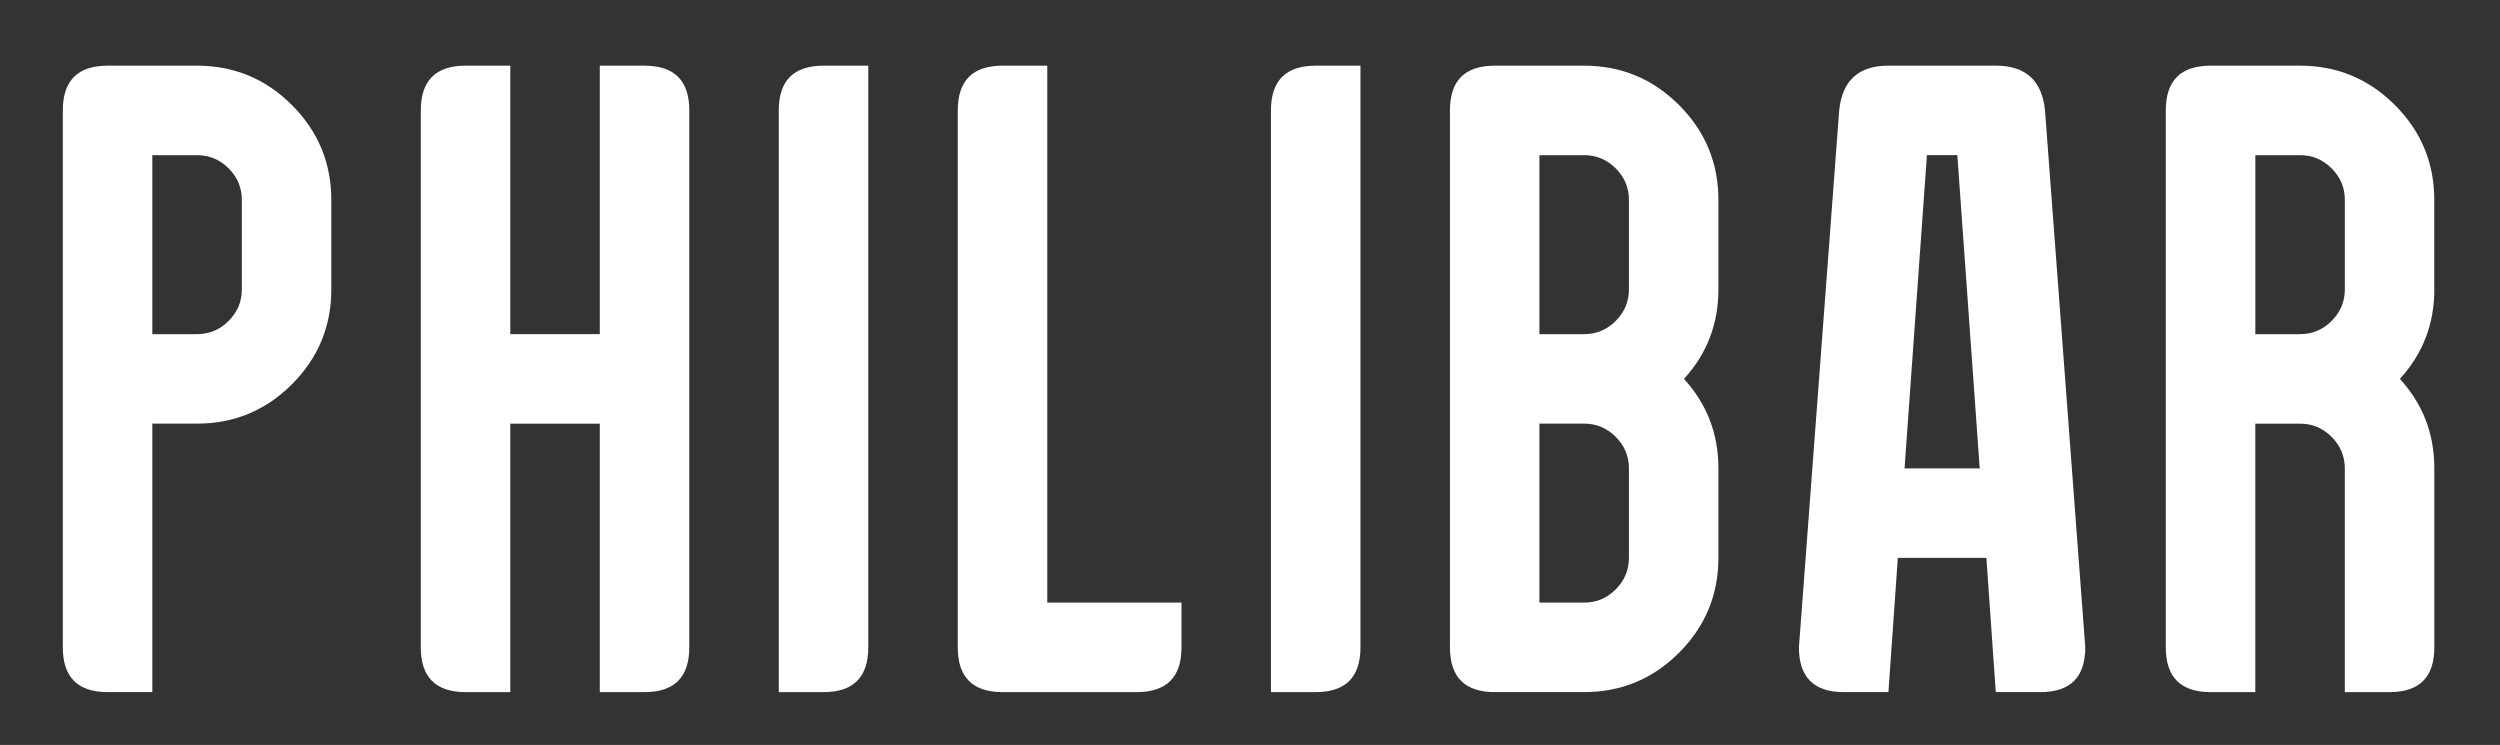
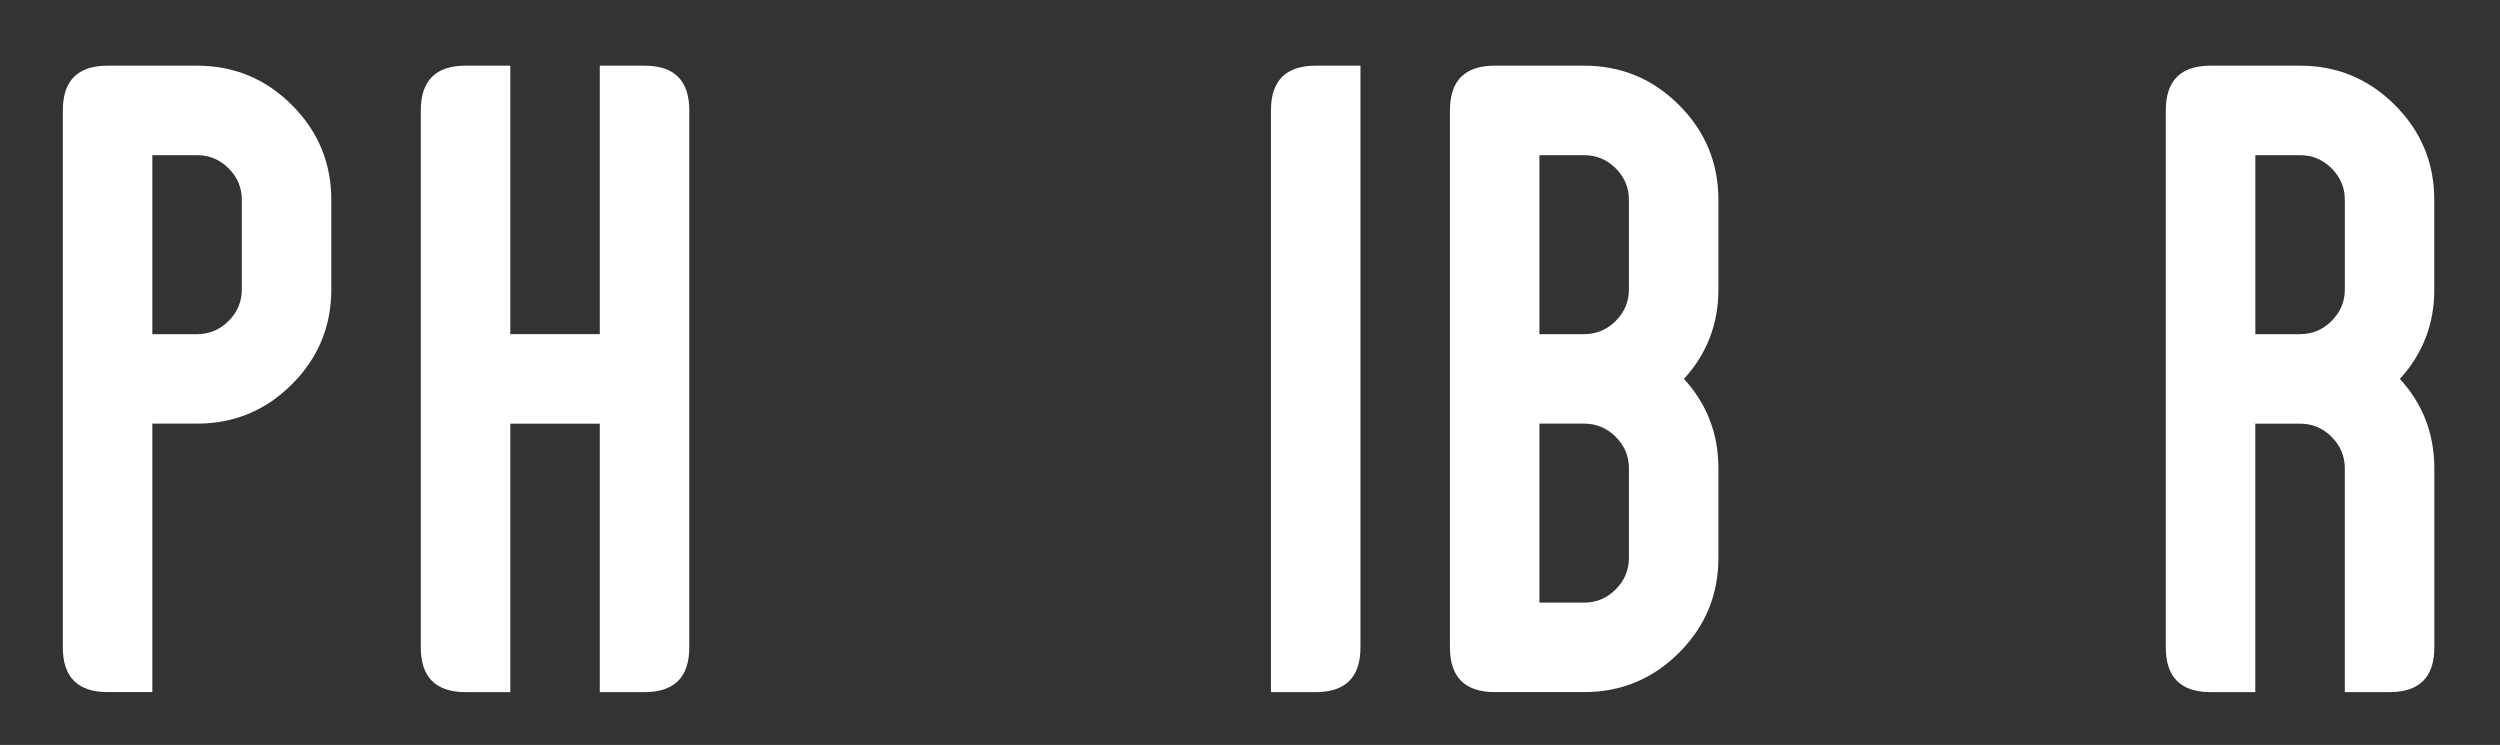
<svg xmlns="http://www.w3.org/2000/svg" id="Calque_1" viewBox="0 0 859.14 256">
  <rect x="0" y="0" width="859.14" height="256" fill="#333333" stroke="none" />
  <defs>
    <style>.cls-1{fill:#fff;}</style>
  </defs>
  <path class="cls-1" d="M113.86,99.45c0,12.71-4.51,23.58-13.53,32.6-9.02,9.02-19.89,13.53-32.6,13.53h-15.38v92.26h-15.38c-10.25,0-15.38-5.13-15.38-15.38V37.95c0-10.25,5.13-15.38,15.38-15.38h30.75c12.71,0,23.58,4.51,32.6,13.53,9.02,9.02,13.53,19.89,13.53,32.6v30.75ZM67.73,114.83c4.2,0,7.82-1.51,10.84-4.54s4.54-6.64,4.54-10.84v-30.75c0-4.2-1.51-7.82-4.54-10.84-3.02-3.02-6.64-4.53-10.84-4.53h-15.38v61.51h15.38Z" />
  <path class="cls-1" d="M206.12,22.57h15.38c10.25,0,15.38,5.13,15.38,15.38v184.52c0,10.25-5.13,15.38-15.38,15.38h-15.38v-92.26h-30.75v92.26h-15.38c-10.25,0-15.38-5.13-15.38-15.38V37.95c0-10.25,5.13-15.38,15.38-15.38h15.38v92.26h30.75V22.57Z" />
-   <path class="cls-1" d="M267.63,37.95c0-10.25,5.13-15.38,15.38-15.38h15.38v199.9c0,10.25-5.13,15.38-15.38,15.38h-15.38V37.95Z" />
-   <path class="cls-1" d="M329.14,37.95c0-10.25,5.13-15.38,15.38-15.38h15.38v184.52h46.13v15.38c0,10.25-5.13,15.38-15.38,15.38h-46.13c-10.25,0-15.38-5.13-15.38-15.38V37.95Z" />
  <path class="cls-1" d="M436.77,37.95c0-10.25,5.13-15.38,15.38-15.38h15.38v199.9c0,10.25-5.13,15.38-15.38,15.38h-15.38V37.95Z" />
  <path class="cls-1" d="M590.54,99.45c0,11.89-3.95,22.14-11.84,30.76,7.89,8.61,11.84,18.86,11.84,30.75v30.75c0,12.71-4.51,23.58-13.53,32.6-9.02,9.02-19.89,13.53-32.6,13.53h-30.75c-10.25,0-15.38-5.13-15.38-15.38V37.95c0-10.25,5.12-15.38,15.38-15.38h30.75c12.71,0,23.58,4.51,32.6,13.53,9.02,9.02,13.53,19.89,13.53,32.6v30.75ZM544.41,114.83c4.2,0,7.82-1.51,10.84-4.54s4.54-6.64,4.54-10.84v-30.75c0-4.2-1.51-7.82-4.54-10.84-3.02-3.02-6.64-4.53-10.84-4.53h-15.38v61.51h15.38ZM544.41,145.58h-15.38v61.51h15.38c4.2,0,7.82-1.51,10.84-4.54s4.54-6.64,4.54-10.84v-30.75c0-4.2-1.51-7.82-4.54-10.84-3.02-3.02-6.64-4.54-10.84-4.54Z" />
-   <path class="cls-1" d="M682.65,191.71h-30.45l-3.23,46.13h-15.38c-10.25,0-15.38-5.13-15.38-15.38l13.84-184.52c1.03-10.25,6.66-15.38,16.91-15.38h36.91c10.25,0,15.89,5.13,16.91,15.38l13.84,184.52c0,10.25-5.13,15.38-15.38,15.38h-15.38l-3.23-46.13ZM654.51,160.96h25.83l-7.69-107.64h-10.45l-7.69,107.64Z" />
  <path class="cls-1" d="M836.57,99.45c0,11.89-3.95,22.14-11.84,30.76,7.89,8.61,11.84,18.86,11.84,30.75v61.51c0,10.25-5.13,15.38-15.38,15.38h-15.38v-76.88c0-4.2-1.51-7.82-4.54-10.84-3.02-3.02-6.64-4.54-10.84-4.54h-15.38v92.26h-15.38c-10.25,0-15.38-5.13-15.38-15.38V37.95c0-10.25,5.12-15.38,15.38-15.38h30.75c12.71,0,23.58,4.51,32.6,13.53,9.02,9.02,13.53,19.89,13.53,32.6v30.75ZM790.44,114.83c4.2,0,7.82-1.51,10.84-4.54s4.54-6.64,4.54-10.84v-30.75c0-4.2-1.51-7.82-4.54-10.84-3.02-3.02-6.64-4.53-10.84-4.53h-15.38v61.51h15.38Z" />
</svg>